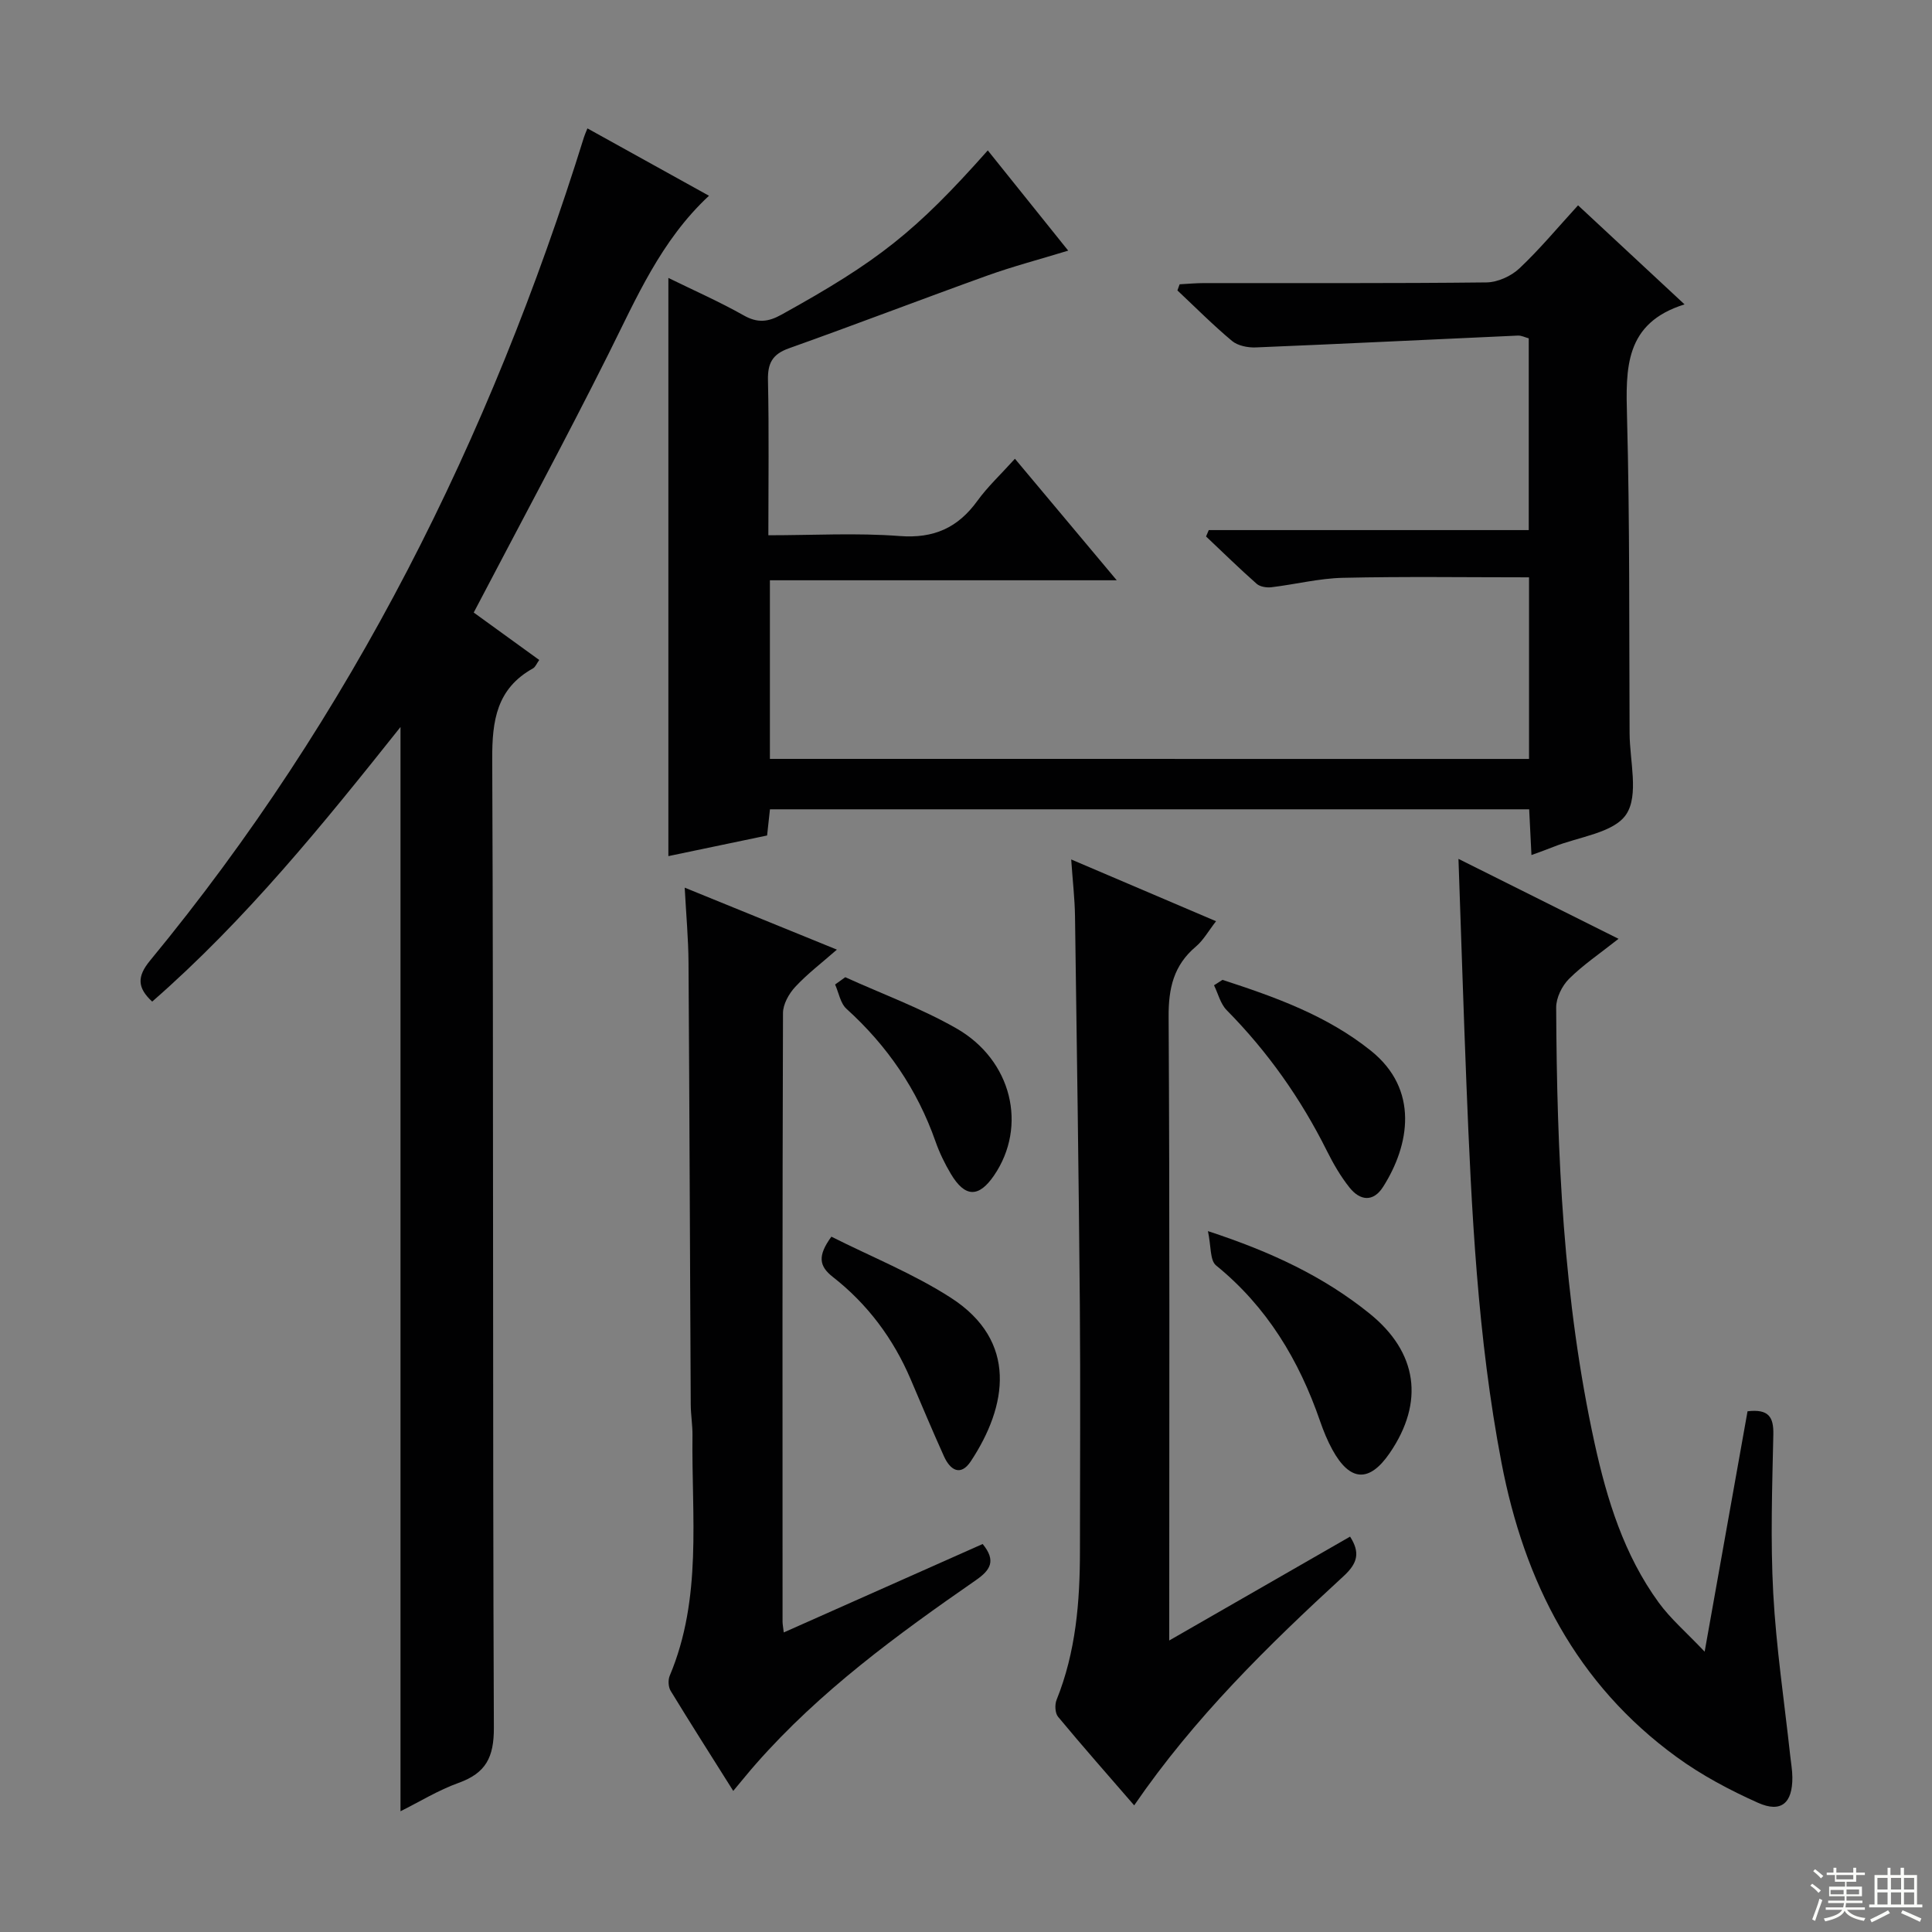
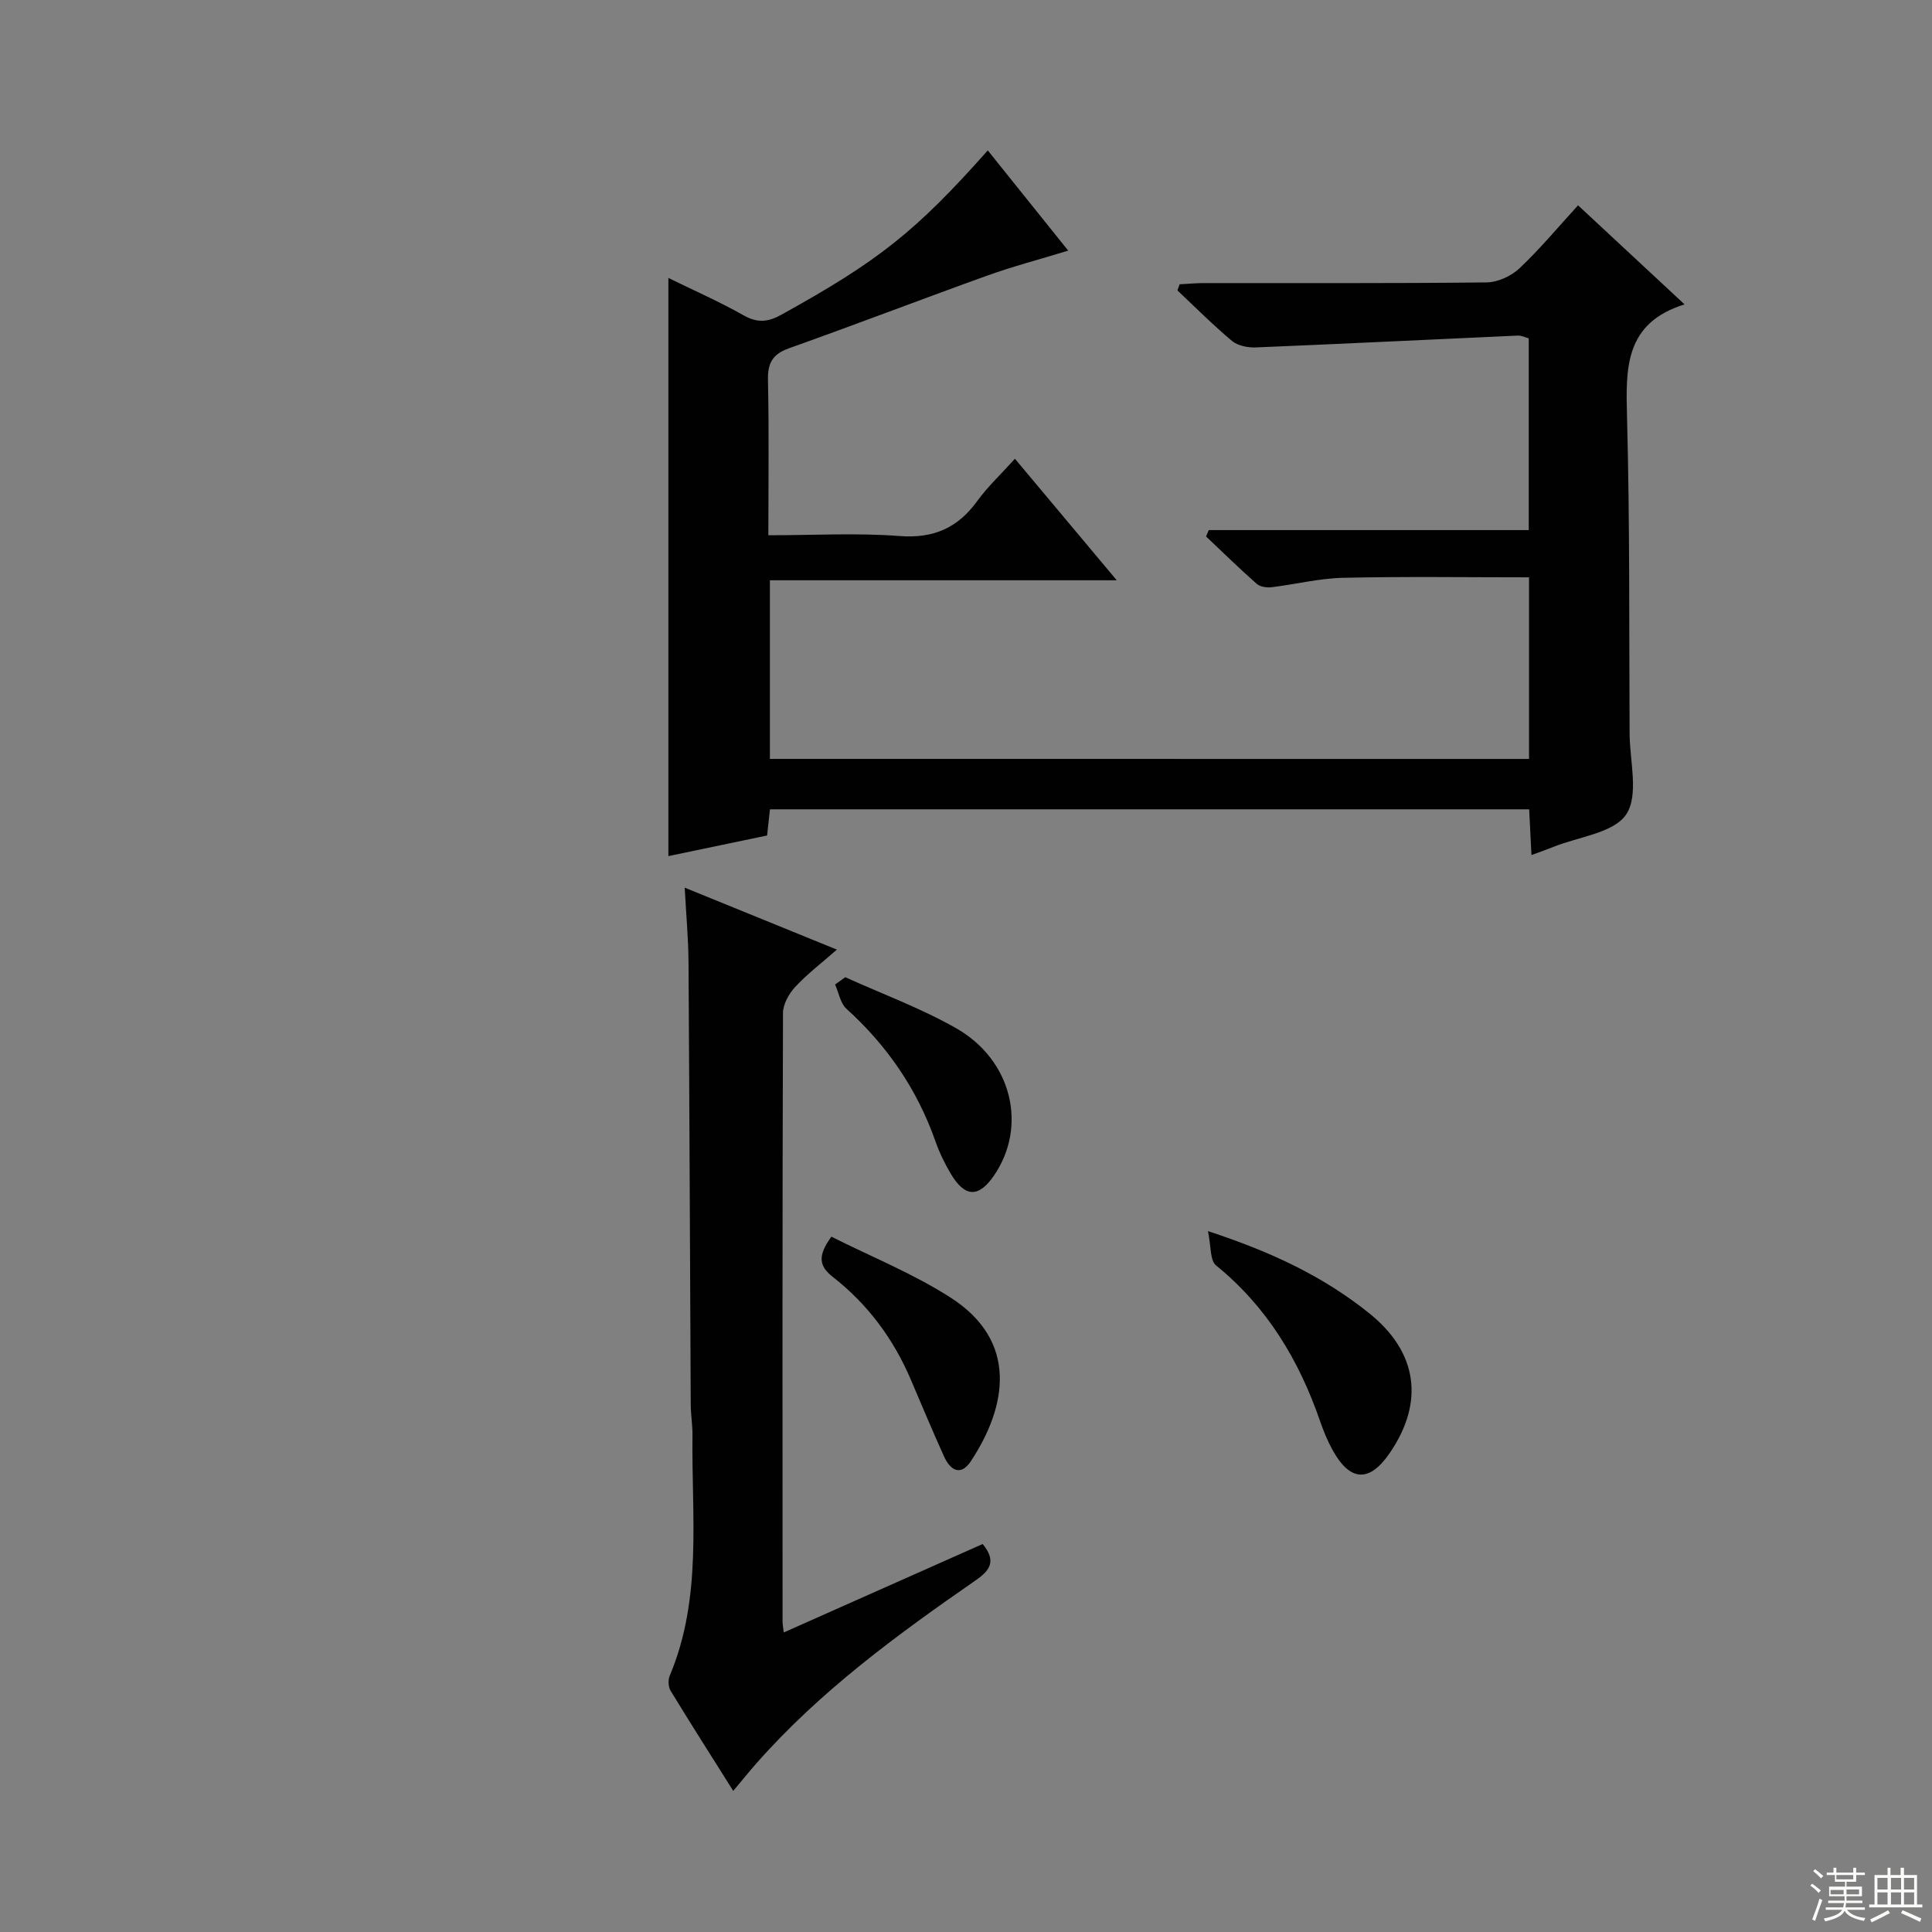
<svg xmlns="http://www.w3.org/2000/svg" enable-background="new 0 0 400 400" viewBox="0 0 400 400">
  <rect x="0" y="0" width="400" height="400" fill="#808080" stroke="none" />
  <g fill="#010102">
    <path d="m316.57 157.13c0-12.62 0-25.03 0-37.6-13.01 0-25.78-.19-38.53.1-4.94.11-9.85 1.36-14.79 1.95-1 .12-2.36-.09-3.06-.7-3.59-3.17-7.01-6.52-10.49-9.81.19-.44.38-.88.56-1.32h66.25c0-13.66 0-26.58 0-39.7-.72-.19-1.5-.61-2.27-.57-18.08.81-36.15 1.71-54.23 2.45-1.64.07-3.72-.34-4.92-1.33-3.94-3.29-7.57-6.95-11.32-10.47.15-.42.31-.84.46-1.27 1.69-.09 3.37-.25 5.06-.25 19.49-.02 38.99.08 58.48-.14 2.31-.03 5.09-1.29 6.79-2.89 4.22-3.97 7.94-8.46 12.16-13.07 7.23 6.73 14.27 13.27 22.05 20.51-12.45 3.87-12.18 13.27-11.91 23.36.58 21.81.42 43.64.53 65.46.03 5.71 1.95 12.75-.69 16.75-2.57 3.88-9.86 4.64-15.09 6.75-1.36.55-2.75 1.03-4.54 1.69-.16-3.27-.3-6.18-.47-9.47-52.37 0-104.59 0-157.19 0-.17 1.54-.34 3.13-.59 5.42-6.64 1.39-13.5 2.82-20.44 4.27 0-39.99 0-79.51 0-119.71 5.34 2.62 10.61 4.94 15.6 7.76 2.86 1.62 5.06 1.38 7.81-.15 20-11.07 27.73-17.12 42.72-34.01 5.48 6.83 10.89 13.57 16.65 20.75-6.01 1.84-11.44 3.26-16.7 5.15-13.74 4.94-27.38 10.18-41.14 15.08-3.42 1.22-4.4 3.1-4.32 6.61.23 10.46.08 20.93.08 32.09 9.33 0 18.31-.52 27.19.16 7.08.54 12.05-1.71 16.09-7.29 2.12-2.93 4.82-5.44 7.77-8.71 6.92 8.26 13.57 16.2 21.08 25.16-24.59 0-48.04 0-71.81 0v36.98c52.26.01 104.59.01 157.17.01z" />
-     <path d="m121.62 26.58c8.35 4.63 16.58 9.19 25.17 13.95-9.98 9.27-15.04 21.22-20.84 32.81-8.92 17.82-18.39 35.36-27.87 53.48 4.33 3.14 8.85 6.41 13.56 9.82-.53.74-.79 1.46-1.29 1.74-7.53 4.2-8.48 10.8-8.44 18.84.29 66.82.06 133.65.34 200.47.03 6.16-1.67 9.41-7.31 11.44-4.18 1.5-8.05 3.89-12.02 5.87 0-74.81 0-149.38 0-224.48-15.95 20.04-31.99 39.89-51.41 56.85-3.06-2.83-3.2-5.14-.46-8.47 41.74-50.61 70.45-108.11 89.86-170.51.14-.47.35-.9.71-1.81z" />
-     <path d="m301.96 177.82c10.85 5.42 20.91 10.44 33.14 16.55-3.92 3.1-7.37 5.42-10.26 8.3-1.45 1.45-2.66 3.92-2.65 5.93.14 30.28 1.45 60.47 7.95 90.19 2.57 11.73 6.11 23.17 13.29 33.02 2.45 3.36 5.71 6.15 9.5 10.15 3.16-17.71 6.03-33.8 8.88-49.77 4.37-.51 5.42 1.17 5.34 4.82-.24 10.95-.61 21.94-.02 32.86.61 11.25 2.3 22.45 3.52 33.66.16 1.48.43 2.97.44 4.45.04 5.33-2.31 7.41-7.11 5.27-5.86-2.62-11.66-5.7-16.84-9.47-20.75-15.09-31.54-36.22-36.28-60.98-4.95-25.88-6.2-52.08-7.25-78.3-.61-15.29-1.08-30.57-1.65-46.68z" />
-     <path d="m242.07 339.65c13.07-7.51 25.26-14.51 37.45-21.51 2.07 3.25 1.64 5.44-1.33 8.17-15.69 14.42-30.92 29.31-43.37 47.47-5.47-6.32-10.71-12.25-15.76-18.34-.63-.76-.71-2.52-.3-3.52 3.99-9.91 4.83-20.29 4.83-30.8.01-17 .12-33.99-.02-50.99-.23-26.8-.62-53.6-1-80.4-.05-3.64-.48-7.28-.79-11.79 10.22 4.36 19.83 8.46 29.99 12.79-1.57 2.01-2.62 3.94-4.19 5.26-4.6 3.88-5.67 8.64-5.63 14.55.24 40.82.13 81.64.13 122.47-.01 1.8-.01 3.62-.01 6.64z" />
    <path d="m151.81 370.79c-4.56-7.25-8.83-13.94-12.96-20.72-.49-.8-.56-2.25-.19-3.13 6.78-16.08 4.5-33.01 4.71-49.7.03-2.15-.35-4.31-.36-6.46-.16-30.49-.26-60.99-.46-91.48-.03-4.94-.49-9.88-.79-15.52 10.63 4.33 20.59 8.38 31.51 12.83-3.17 2.78-6.14 5.03-8.63 7.72-1.31 1.41-2.53 3.59-2.53 5.42-.14 42-.1 83.99-.09 125.99 0 .49.1.99.25 2.24 13.89-6.18 27.56-12.25 41.18-18.31 2.85 3.48 1.6 5.41-1.42 7.5-16.3 11.3-32.3 22.99-45.5 38-1.43 1.61-2.77 3.3-4.72 5.62z" />
    <path d="m250.09 254.89c13.26 4.34 23.99 9.44 33.42 17.03 9.98 8.02 11.46 18.35 4.21 28.93-4.21 6.14-8.22 5.94-11.86-.7-1.03-1.87-1.85-3.89-2.55-5.91-4.36-12.64-10.99-23.68-21.54-32.25-1.29-1.05-1.01-4.03-1.68-7.1z" />
-     <path d="m253.1 202.87c10.88 3.54 21.63 7.37 30.75 14.69 9.99 8.02 8.01 19.51 2.51 28.16-2.06 3.24-4.79 2.86-6.94.17-1.85-2.31-3.37-4.95-4.7-7.61-5.39-10.81-12.25-20.53-20.75-29.14-1.29-1.31-1.77-3.41-2.62-5.15.59-.37 1.17-.74 1.75-1.12z" />
    <path d="m172.13 256.04c8.32 4.19 17 7.67 24.72 12.64 13.95 8.97 11.71 22.43 4.14 33.87-2.11 3.18-4.26 1.82-5.54-1.01-2.39-5.29-4.63-10.64-6.91-15.98-3.59-8.42-8.93-15.57-16.12-21.19-2.87-2.25-3.17-4.37-.29-8.33z" />
    <path d="m175 202.32c7.68 3.48 15.67 6.41 22.97 10.57 11.58 6.6 14.78 20.31 7.84 30.47-3.17 4.64-6.01 4.59-8.94-.31-1.27-2.13-2.37-4.4-3.19-6.74-3.78-10.75-9.99-19.81-18.43-27.45-1.26-1.14-1.59-3.33-2.35-5.03.69-.5 1.39-1.01 2.1-1.51z" />
  </g>
  <path d="m374.8 390.4.4-.4c.7.5 1.3 1 1.8 1.4l-.5.5c-.5-.6-1.1-1.1-1.7-1.5zm1 7.3-.6-.3c.5-1.4 1.1-2.8 1.5-4.3.2.1.4.2.6.3-.5 1.3-1 2.8-1.5 4.3zm-.4-10.3.4-.4c.4.3 1 .8 1.7 1.4l-.5.5c-.4-.5-1-1-1.6-1.5zm2.5.3h1.7v-1h.6v1h3.5v-1h.6v1h1.8v.5h-1.8v1.4h-2v1h3.2v2h-3.2v.9h3.3v.5h-3.4c0 .3-.1.6-.1.9h4v.5h-3.7c.7.9 1.9 1.5 3.8 1.7-.1.2-.2.4-.3.6-2.1-.4-3.5-1.1-4-2.1-.4 1-1.8 1.7-4 2.2-.1-.2-.2-.4-.3-.6 2.1-.4 3.4-1 3.8-1.8h-3.4v-.5h3.6c.1-.3.1-.6.2-.9h-3.3v-.5h3.4c0-.3 0-.6 0-.9h-3.2v-2h3.3v-1h-2.1v-1.4h-1.7v-.5zm1.1 3.5v1h2.7c0-.3 0-.4 0-.4 0-.1 0-.2 0-.2 0-.1 0-.2 0-.3h-2.7zm1.2-3v.9h3.5v-.9zm4.7 3h-2.6v.6.4h2.6z" fill="#fbfcfa" />
  <path d="m393.6 386.7h.6v1.5h2.7v6.1h1.1v.6h-11v-.6h1.1v-6.1h2.7v-1.5h.6v1.5h2.1v-1.5zm-2.7 8.8.4.6c-1.2.6-2.5 1.3-3.8 1.9-.1-.2-.2-.4-.3-.6 1.2-.6 2.5-1.2 3.7-1.9zm-2.2-6.7v2.4h2.1v-2.4zm0 3v2.5h2.1v-2.5zm2.8-3v2.4h2.1v-2.4zm0 3v2.5h2.1v-2.5zm6 6.1c-1.4-.7-2.7-1.3-3.9-1.8l.3-.6c1.5.6 2.7 1.2 3.9 1.7zm-1.2-9.1h-2.1v2.4h2.1zm-2.1 3v2.5h2.1v-2.5z" fill="#fbfcfa" />
</svg>